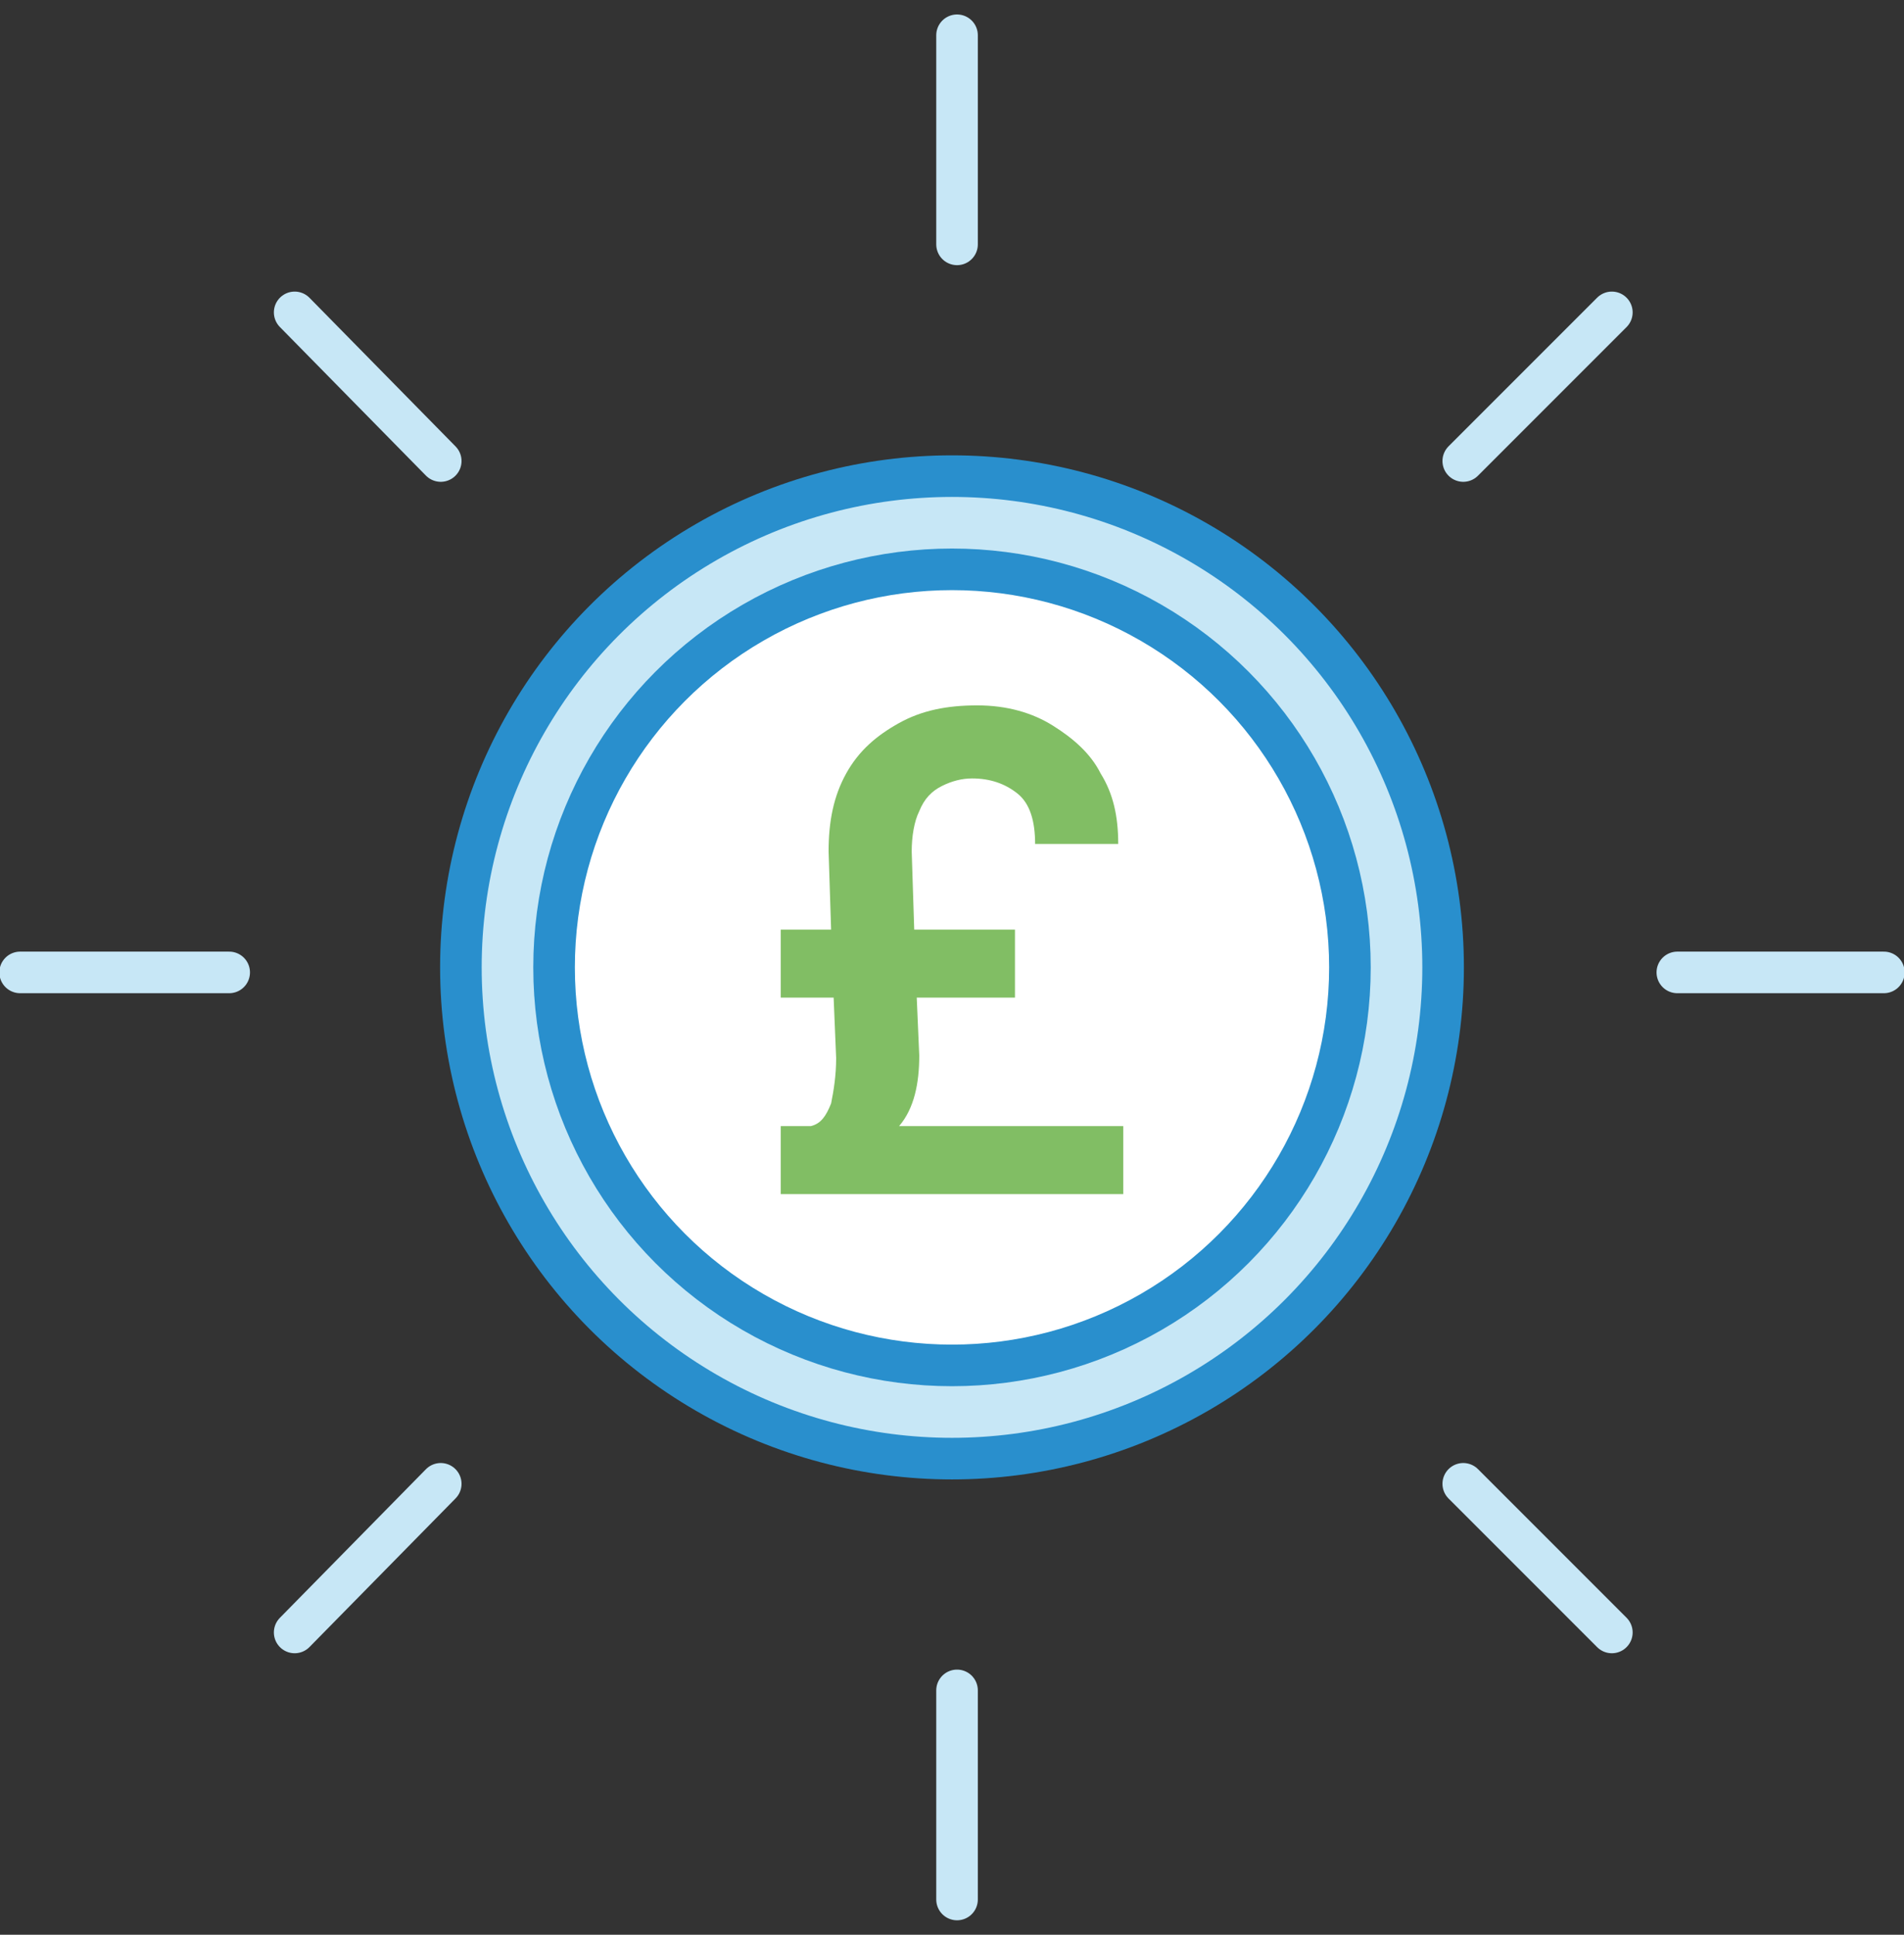
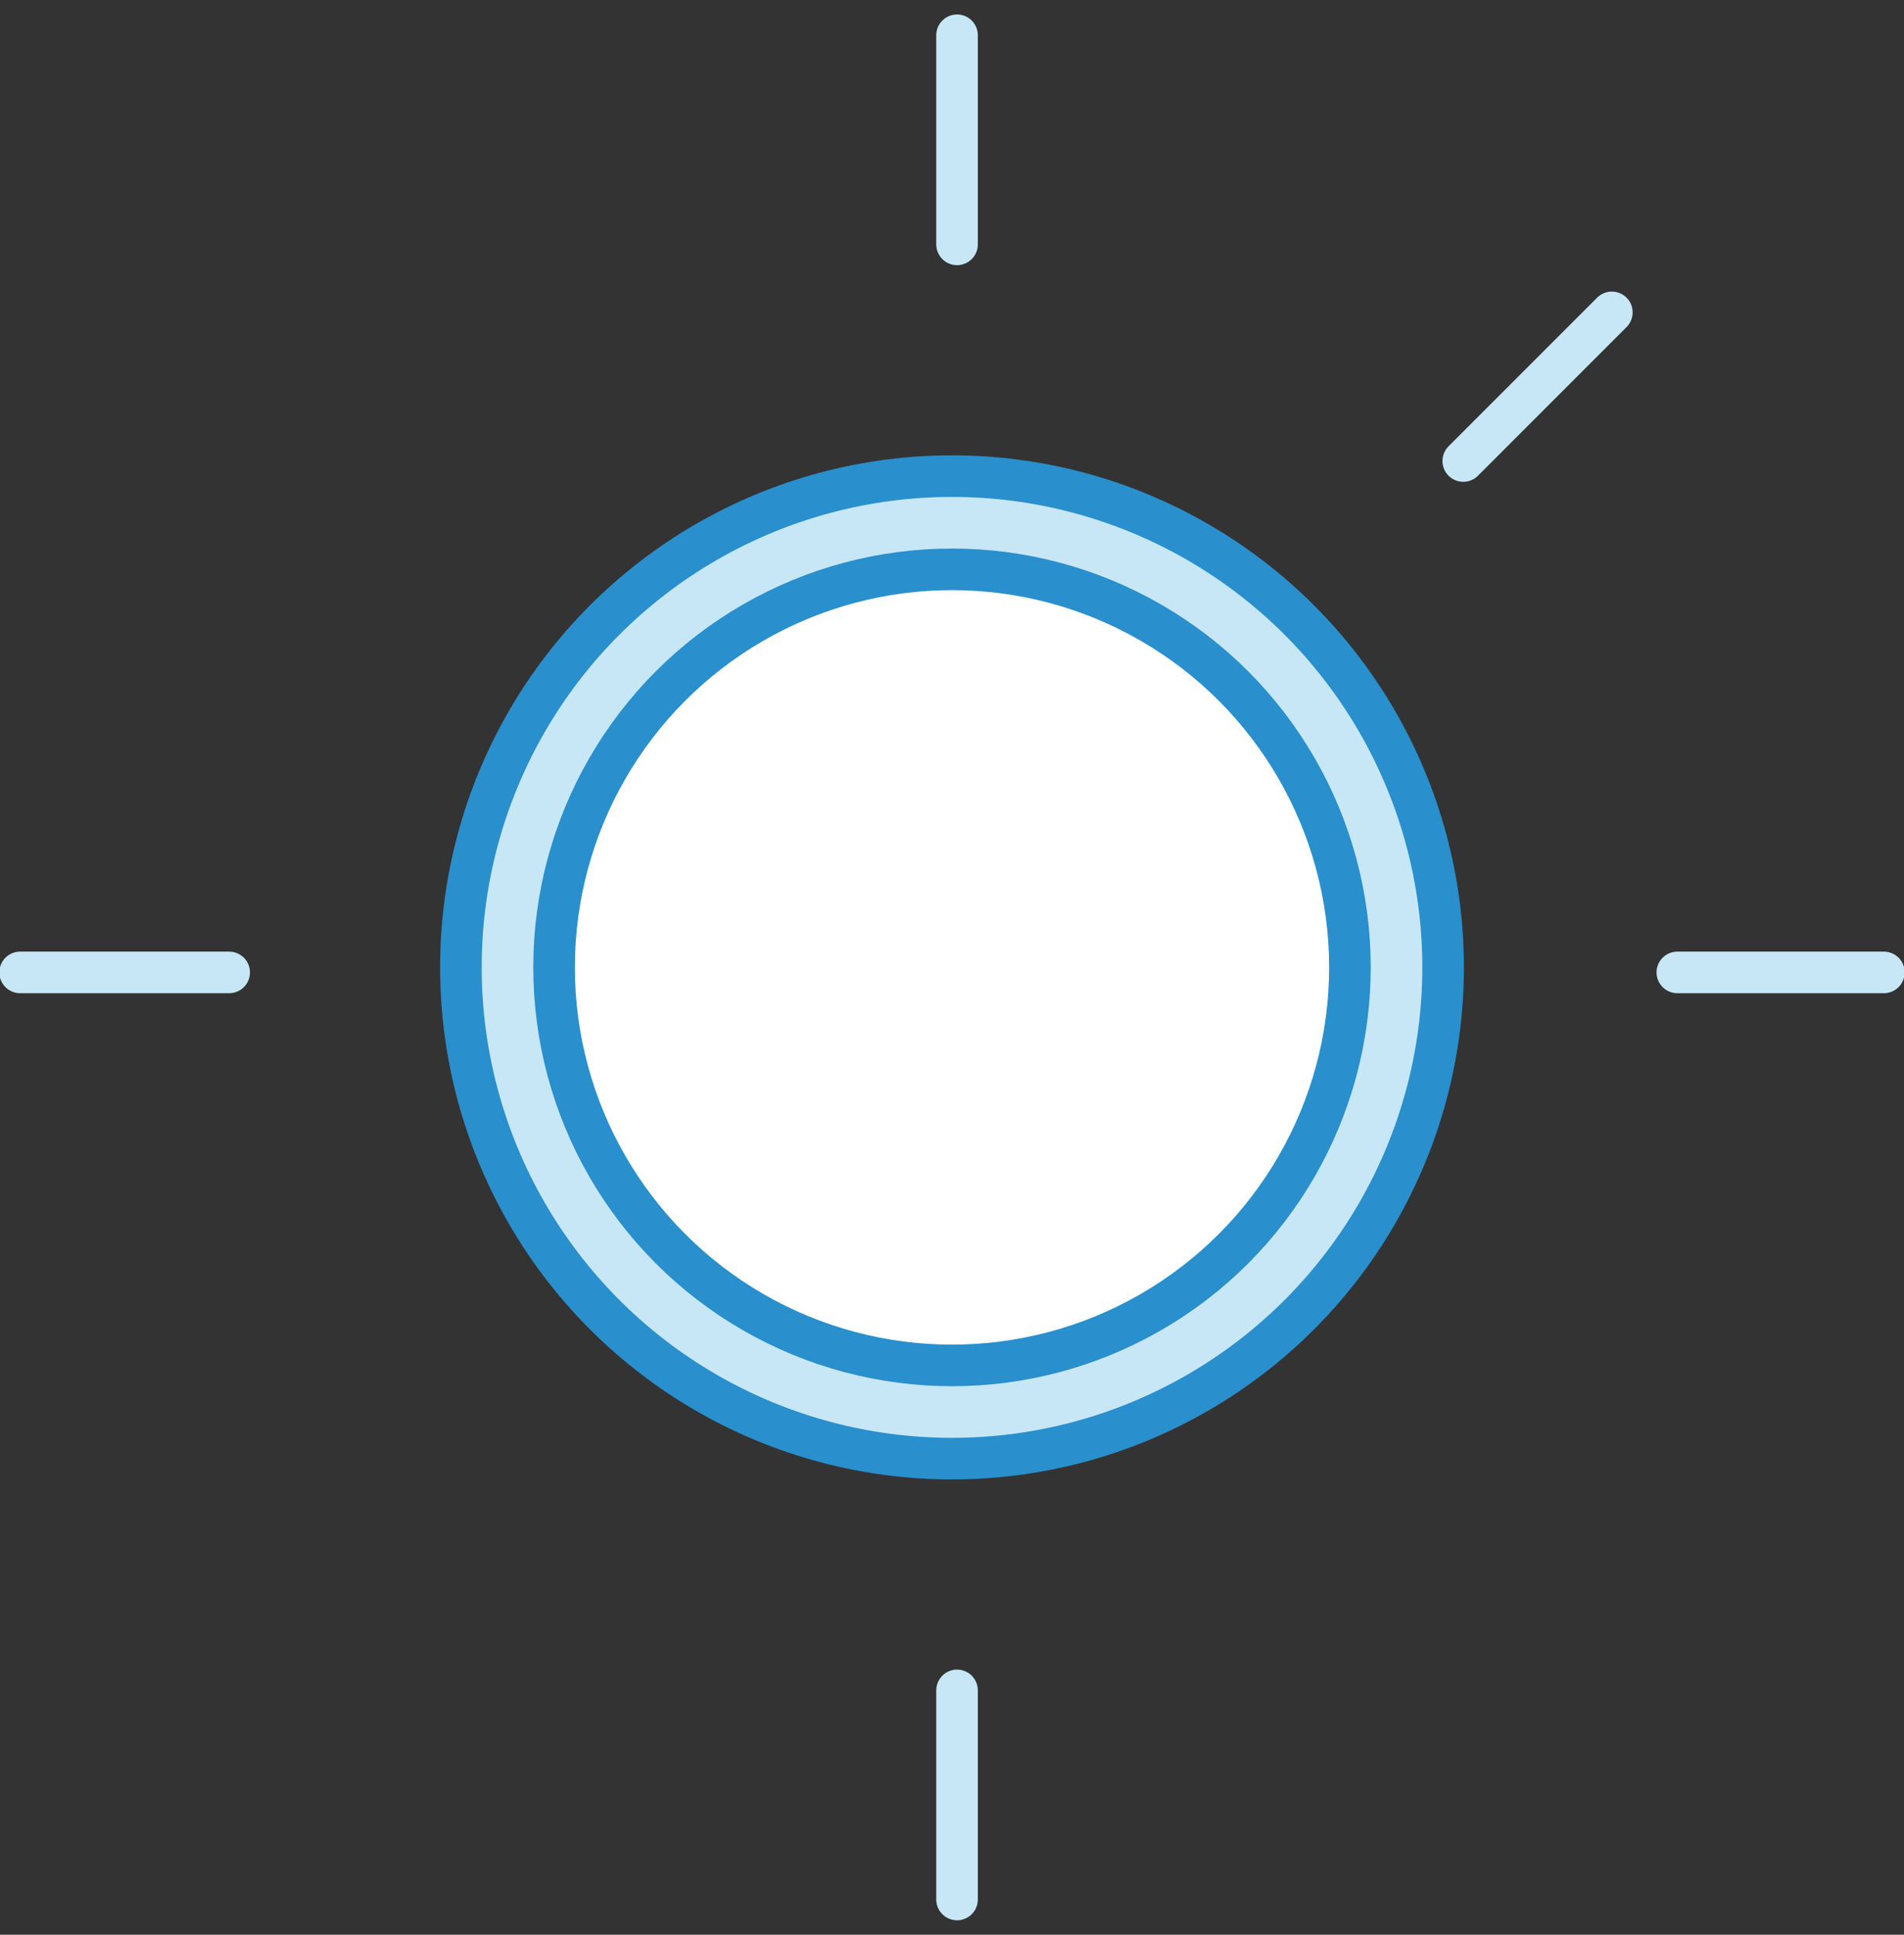
<svg xmlns="http://www.w3.org/2000/svg" version="1.1" id="Layer_1" x="0px" y="0px" viewBox="0 0 75.6 76.8" enable-background="new 0 0 75.6 76.8" xml:space="preserve">
  <rect x="0" y="0" width="75.6" height="76.8" fill="#333333" stroke="none" />
  <g>
    <circle fill="#C7E7F6" stroke="#298FCD" stroke-width="1.651" stroke-linecap="round" stroke-linejoin="round" stroke-miterlimit="10" cx="37.8" cy="38.4" r="19.5" />
    <circle fill="#FFFFFF" stroke="#298FCD" stroke-width="1.651" stroke-linecap="round" stroke-linejoin="round" stroke-miterlimit="10" cx="37.8" cy="38.4" r="15.8" />
-     <path fill="#81BE64" d="M35.7,44.7c0.6-0.7,0.8-1.7,0.8-2.8l-0.1-2.3h3.9v-2.7h-4l-0.1-3.1c0-0.6,0.1-1.2,0.3-1.6   c0.2-0.5,0.5-0.8,0.9-1c0.4-0.2,0.8-0.3,1.2-0.3c0.7,0,1.3,0.2,1.8,0.6c0.5,0.4,0.7,1.1,0.7,2h3.3c0-1.1-0.2-2-0.7-2.8   c-0.4-0.8-1.1-1.4-1.9-1.9C41,28.3,40,28,38.8,28c-1.2,0-2.2,0.2-3.1,0.7c-0.9,0.5-1.6,1.1-2.1,2c-0.5,0.9-0.7,1.9-0.7,3.1l0.1,3.1   h-2v2.7h2.1l0.1,2.4c0,0.7-0.1,1.3-0.2,1.8c-0.2,0.5-0.4,0.8-0.8,0.9H31v2.7h13.6l0-2.7H35.7z" />
    <g>
-       <line fill="none" stroke="#C7E7F6" stroke-width="1.651" stroke-linecap="round" stroke-linejoin="round" stroke-miterlimit="10" x1="17.5" y1="18.3" x2="11.7" y2="12.4" />
-       <line fill="none" stroke="#C7E7F6" stroke-width="1.651" stroke-linecap="round" stroke-linejoin="round" stroke-miterlimit="10" x1="64" y1="64.8" x2="58.1" y2="58.9" />
-       <line fill="none" stroke="#C7E7F6" stroke-width="1.651" stroke-linecap="round" stroke-linejoin="round" stroke-miterlimit="10" x1="17.5" y1="58.9" x2="11.7" y2="64.8" />
      <line fill="none" stroke="#C7E7F6" stroke-width="1.651" stroke-linecap="round" stroke-linejoin="round" stroke-miterlimit="10" x1="64" y1="12.4" x2="58.1" y2="18.3" />
      <line fill="none" stroke="#C7E7F6" stroke-width="1.651" stroke-linecap="round" stroke-linejoin="round" stroke-miterlimit="10" x1="9.1" y1="38.6" x2="0.8" y2="38.6" />
      <line fill="none" stroke="#C7E7F6" stroke-width="1.651" stroke-linecap="round" stroke-linejoin="round" stroke-miterlimit="10" x1="74.8" y1="38.6" x2="66.6" y2="38.6" />
      <line fill="none" stroke="#C7E7F6" stroke-width="1.651" stroke-linecap="round" stroke-linejoin="round" stroke-miterlimit="10" x1="38" y1="67.1" x2="38" y2="75.4" />
      <line fill="none" stroke="#C7E7F6" stroke-width="1.651" stroke-linecap="round" stroke-linejoin="round" stroke-miterlimit="10" x1="38" y1="1.4" x2="38" y2="9.7" />
    </g>
  </g>
</svg>